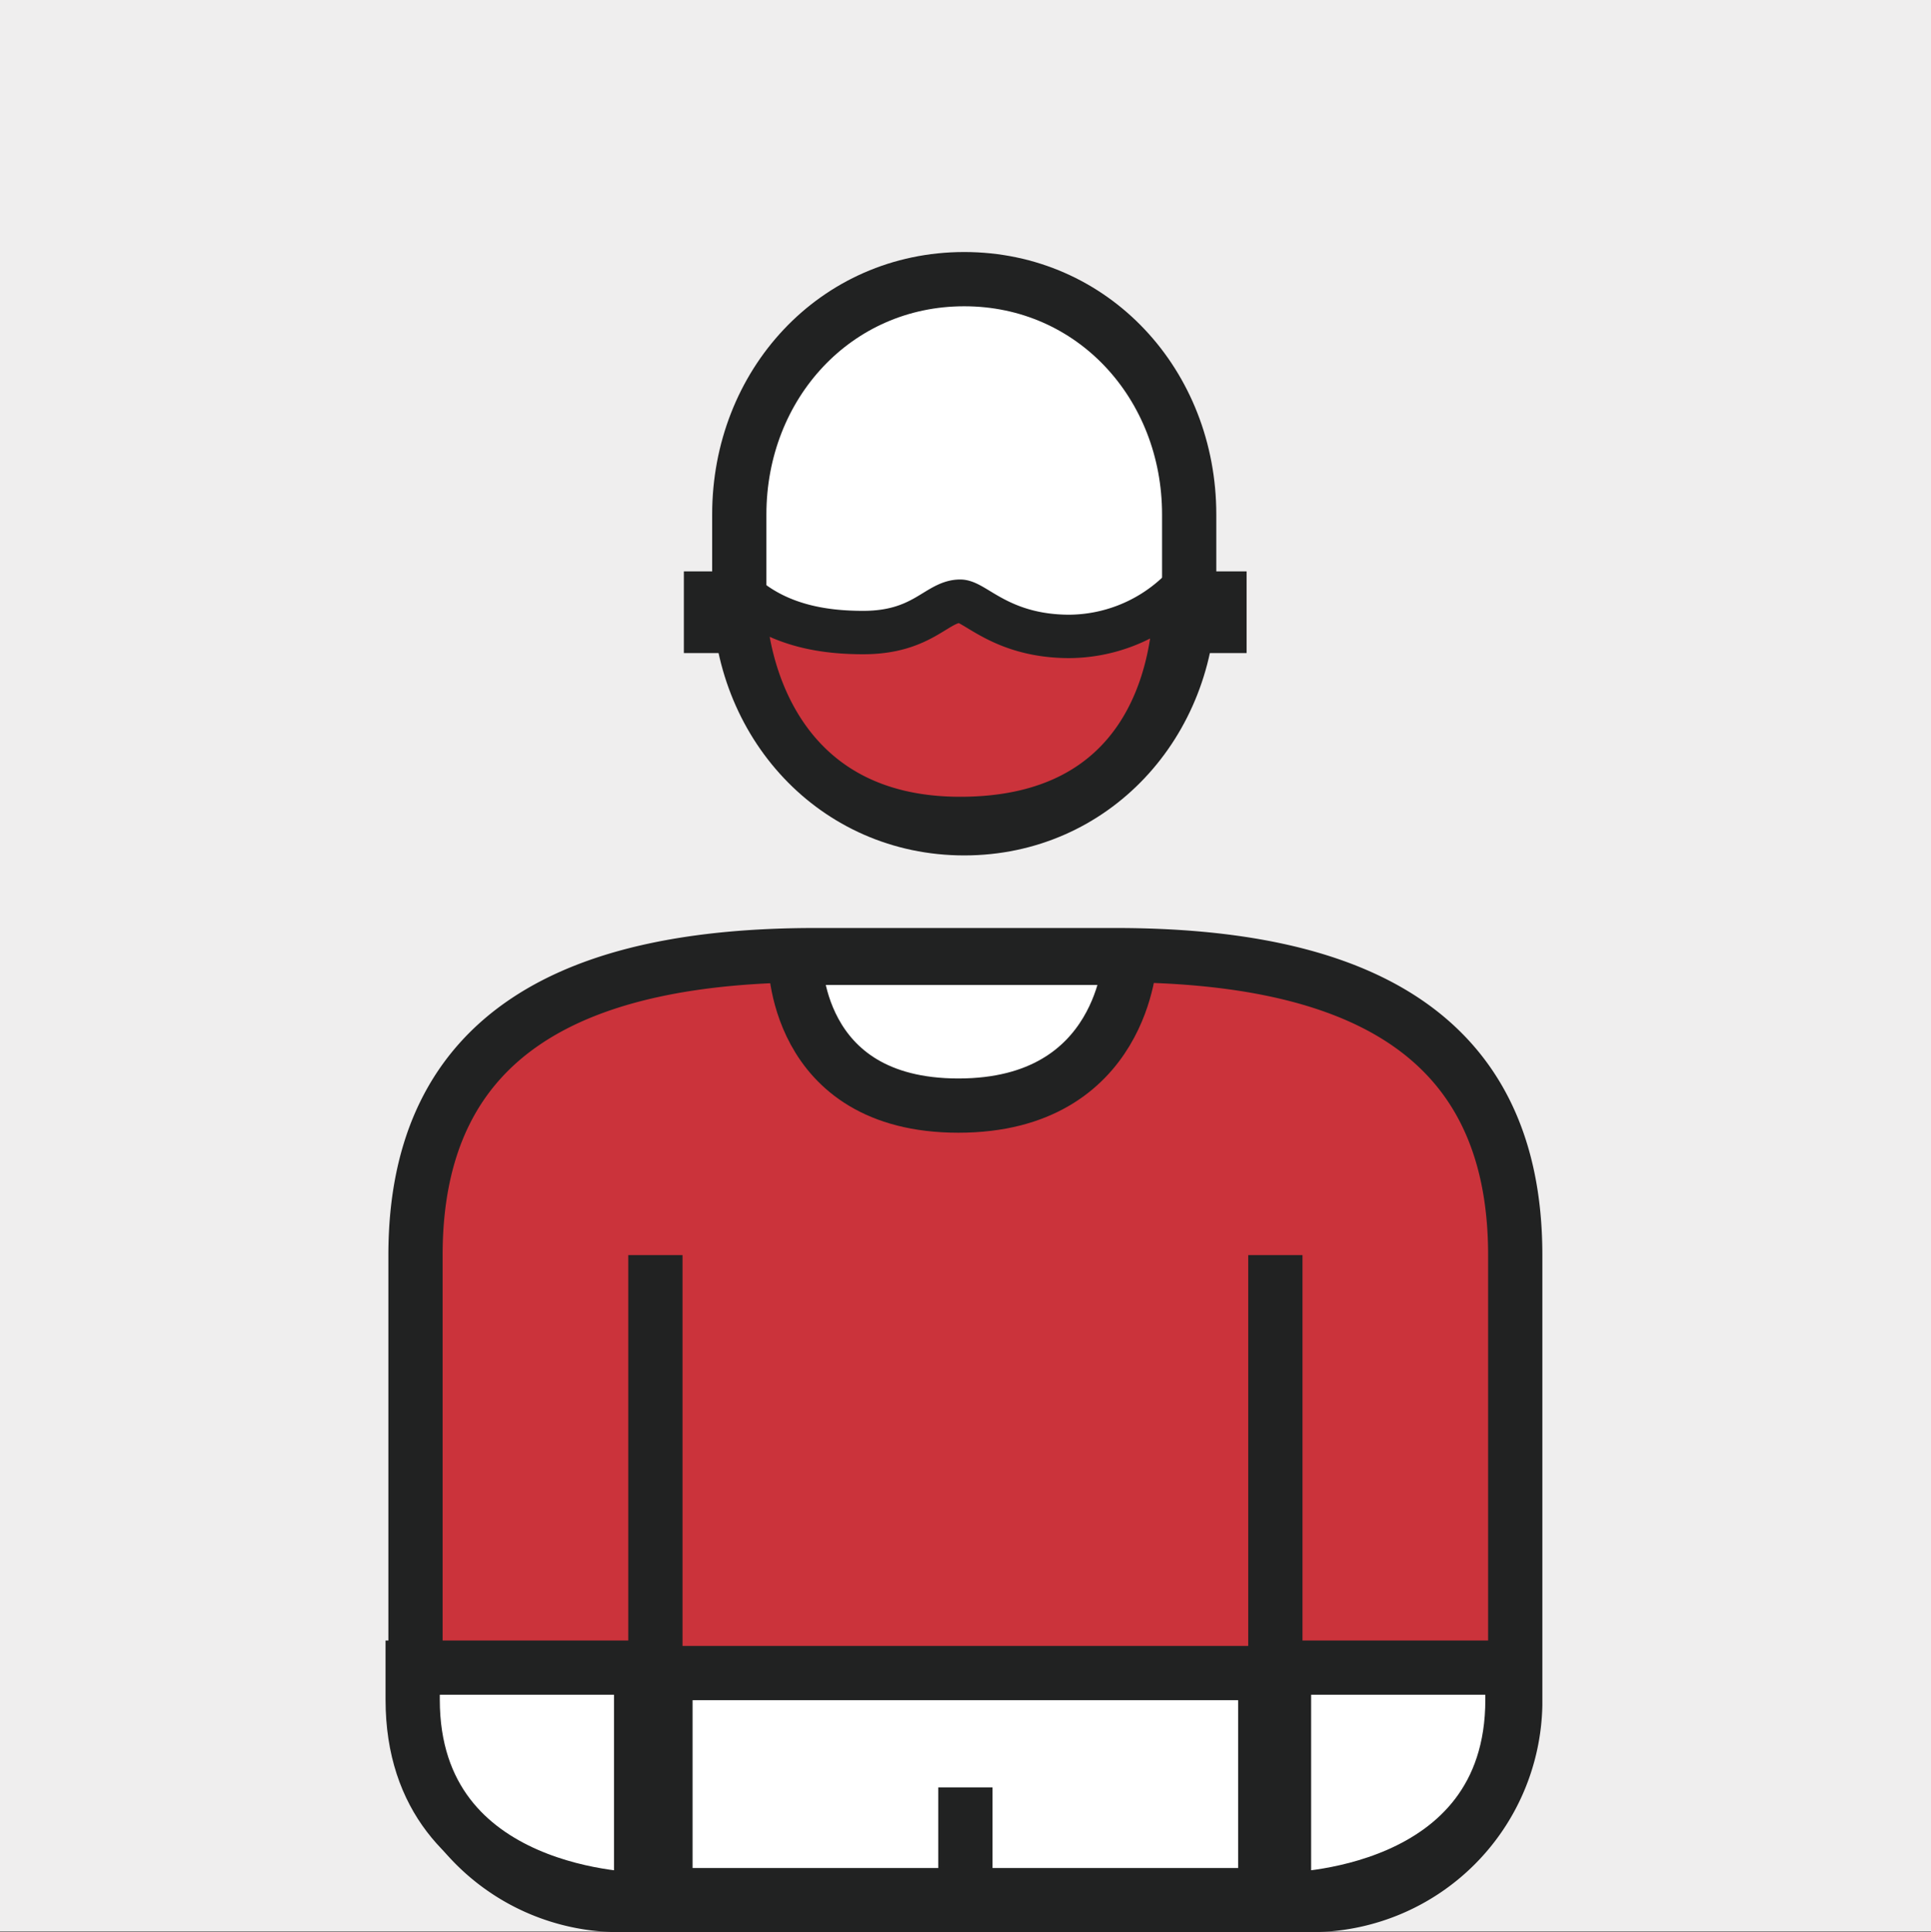
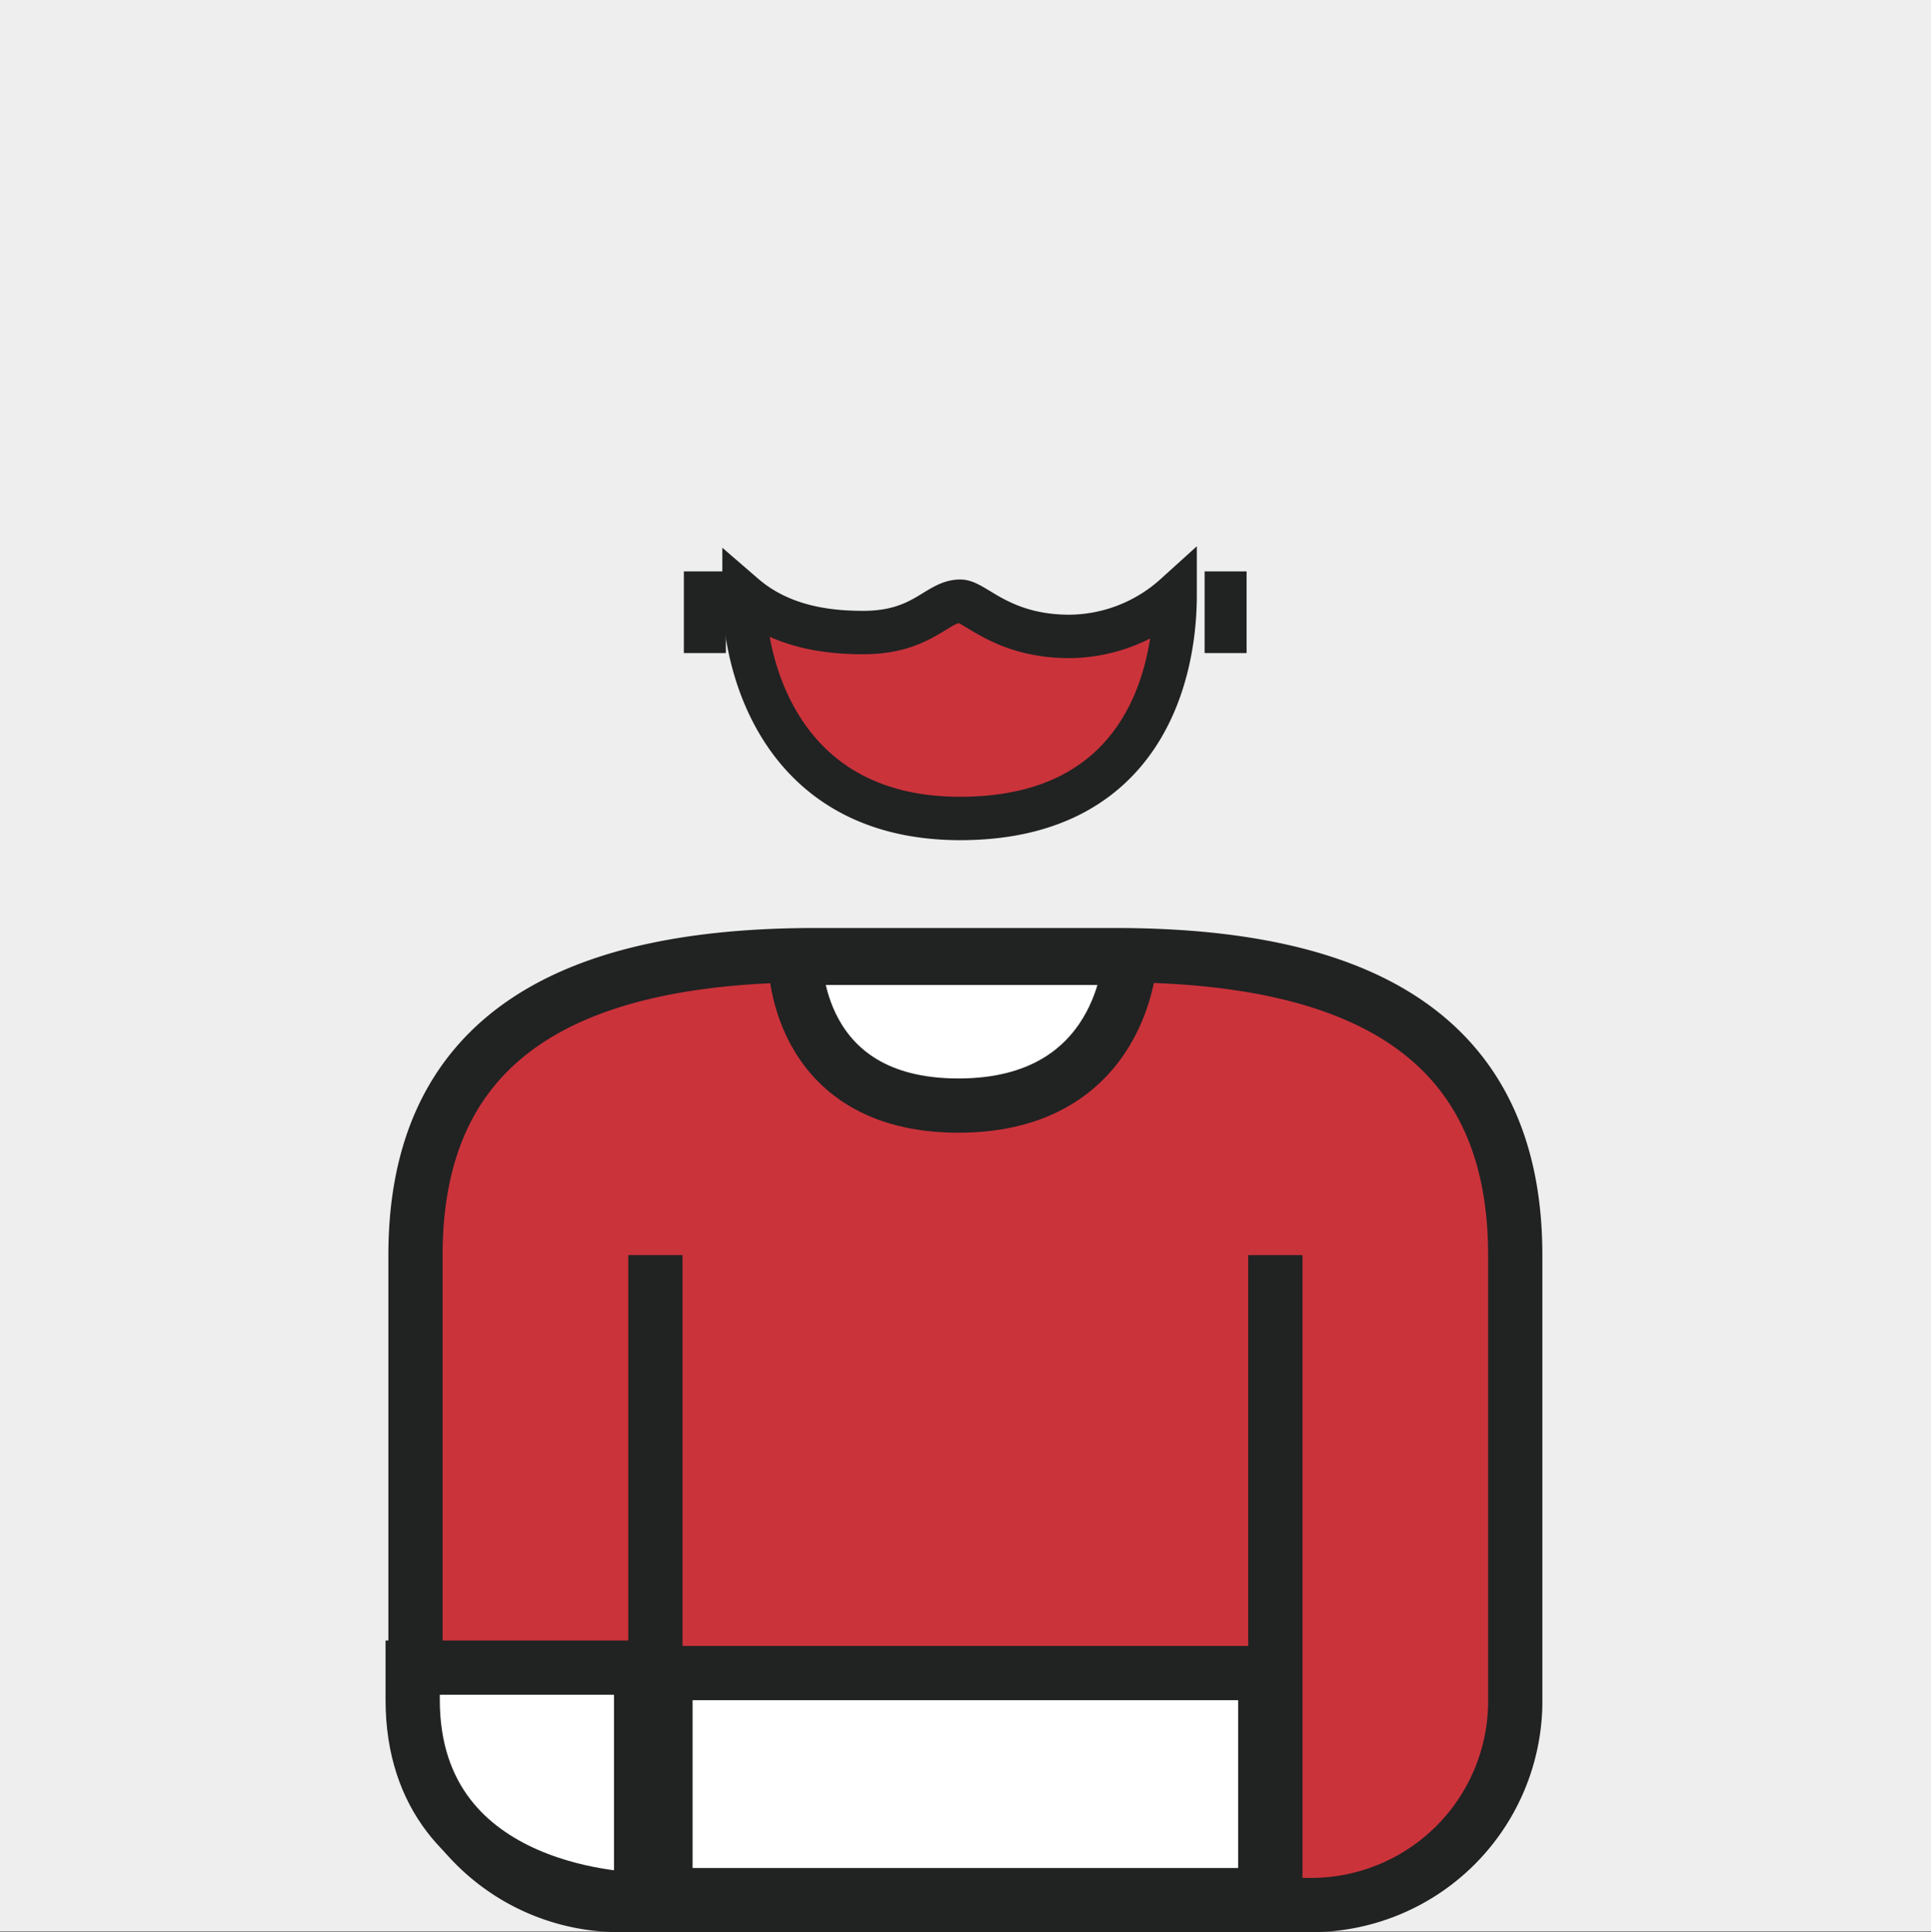
<svg xmlns="http://www.w3.org/2000/svg" height="178.084" viewBox="0 0 178 178.084" width="178">
  <rect x="0" y="0" width="178" height="178.084" fill="#808080" stroke="none" />
-   <path d="m0 0h178v178h-178z" fill="#efeeee" />
+   <path d="m0 0h178v178h-178" fill="#efeeee" />
  <g stroke="#212222" stroke-miterlimit="10">
-     <path d="m2109.551 2391.638c-11.87 0-20.736-9.711-20.736-21.69v-7.234c0-11.98 8.865-21.691 20.736-21.691s20.736 9.711 20.736 21.691v7.234c-.001 11.979-8.867 21.69-20.736 21.69z" fill="#fff" stroke-width="5" transform="translate(-2020.668 -2315.294)" />
    <path d="m2132.015 2382.188h-27.648c-21.88 0-36.864 6.966-36.864 27.648v41.471a18.823 18.823 0 0 0 18.432 18.43h64.51a18.823 18.823 0 0 0 18.432-18.43v-41.471c.001-20.682-14.977-27.648-36.862-27.648z" fill="#cb333b" stroke-width="5" transform="translate(-2029.202 -2294.154)" />
    <path d="m60.415 174.791v-59.109" fill="#cb333b" stroke-width="5" />
    <path d="m117.563 115.682v59.109" fill="#cb333b" stroke-width="5" />
    <path d="m61.341 154.205h55.295v20.469h-55.295z" fill="#fff" stroke-width="5" />
-     <path d="m88.989 164.741v10.946" fill="#cb333b" stroke-width="5" />
    <path d="m2105.843 2395.971c-15.279 0-15.05-13.618-15.05-13.618h30.874s-.543 13.618-15.824 13.618z" fill="#fff" stroke-width="5" transform="translate(-2017.499 -2294.069)" />
-     <path d="m2141.626 2428.525c0 18.432-21.058 18.432-21.058 18.432v-21.38h21.058z" fill="#fff" stroke-width="5" transform="translate(-2002.208 -2271.872)" />
    <path d="m2067.5 2428.525c0 18.432 21.06 18.432 21.06 18.432v-21.38h-21.06z" fill="#fff" stroke-width="5" transform="translate(-2029.46 -2271.872)" />
    <path d="m2100.68 2364.1c5.5 0 6.782-2.891 8.933-2.889 1.353 0 3.8 3.245 10.074 3.245a14.692 14.692 0 0 0 9.737-3.8c0 7.444-3.017 20.581-19.811 20.581-16.472 0-19.928-13.948-19.928-20.581 3.396 2.934 7.661 3.444 10.995 3.444z" fill="#cb333b" stroke-linecap="round" stroke-width="4" transform="translate(-2021.1 -2305.799)" />
  </g>
  <path d="m111.041 52.664h3.871v7.529h-3.871z" fill="#212222" />
  <path d="m63.039 52.664h3.871v7.529h-3.871z" fill="#212222" />
</svg>